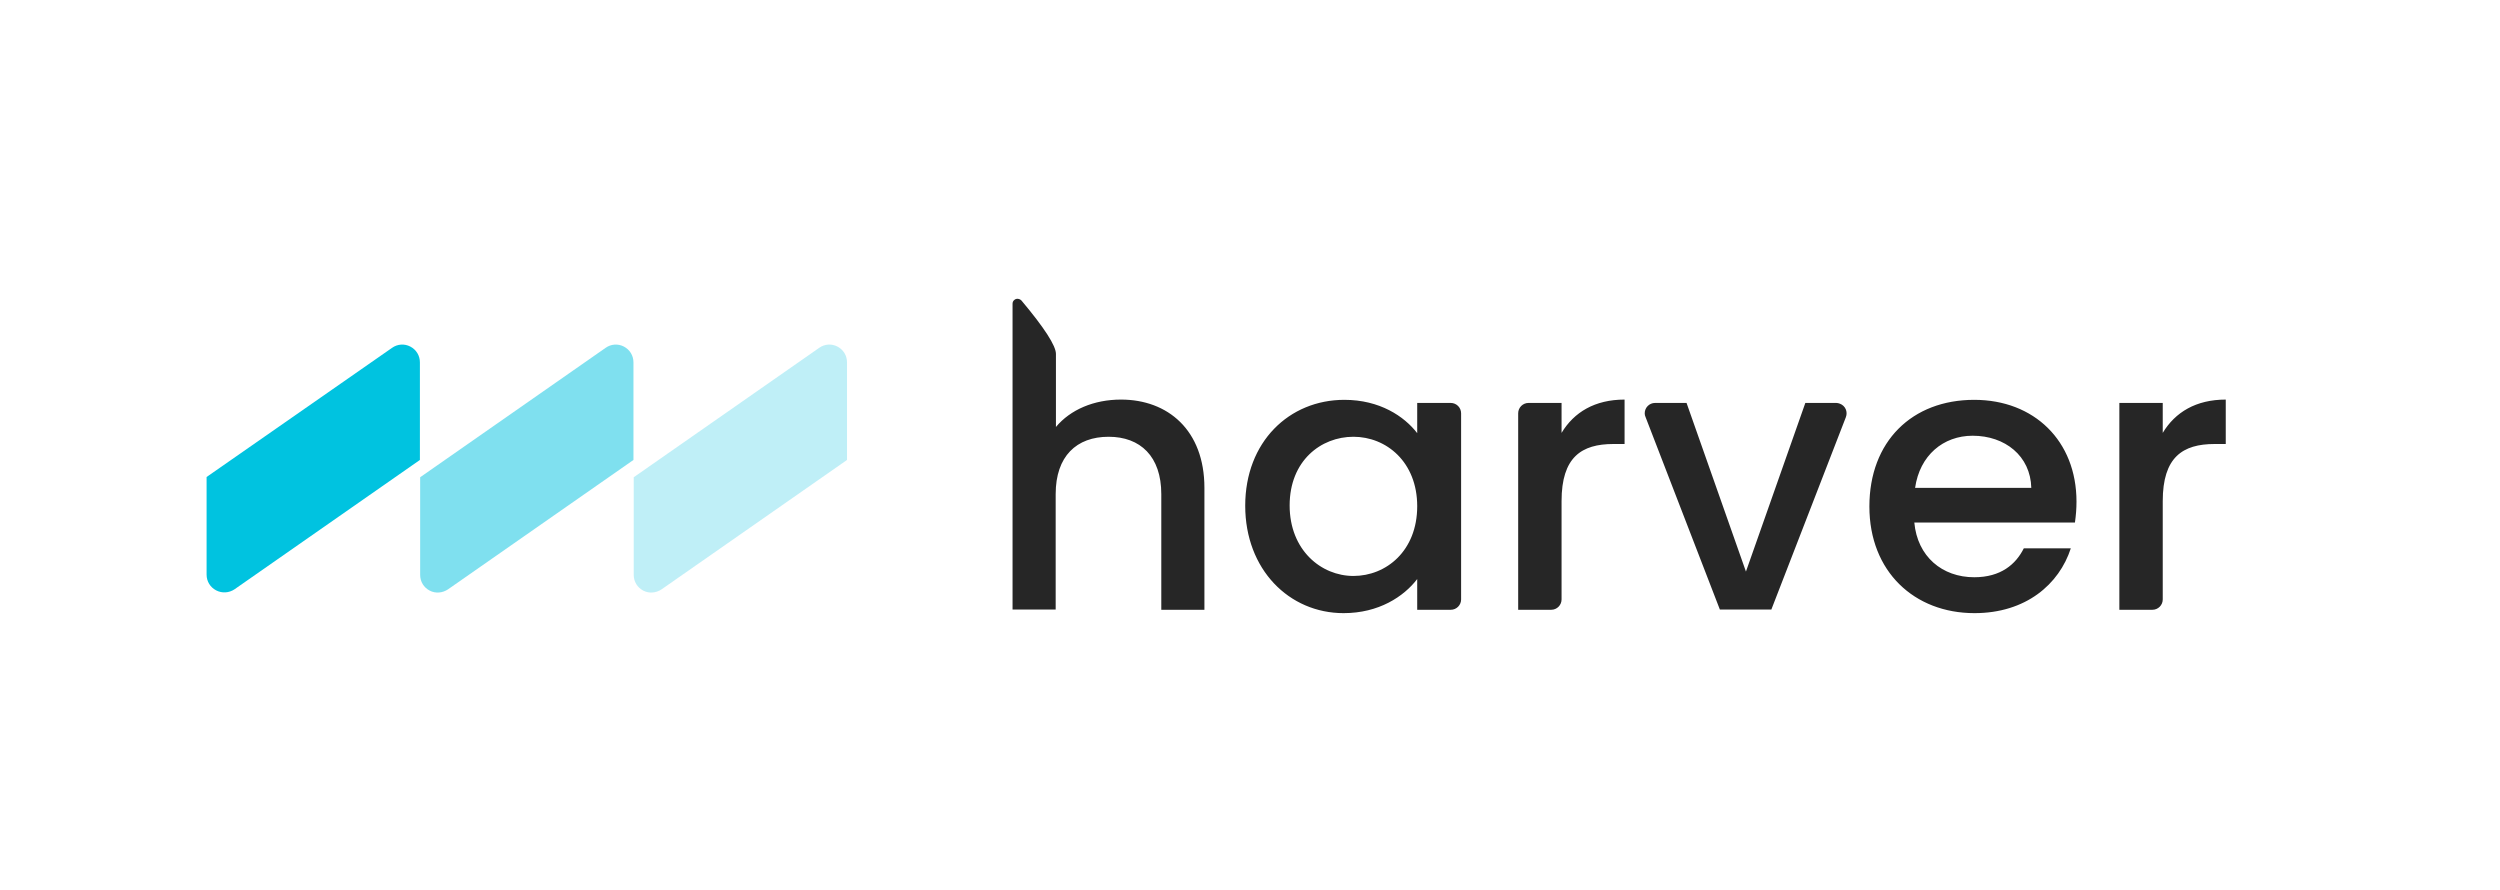
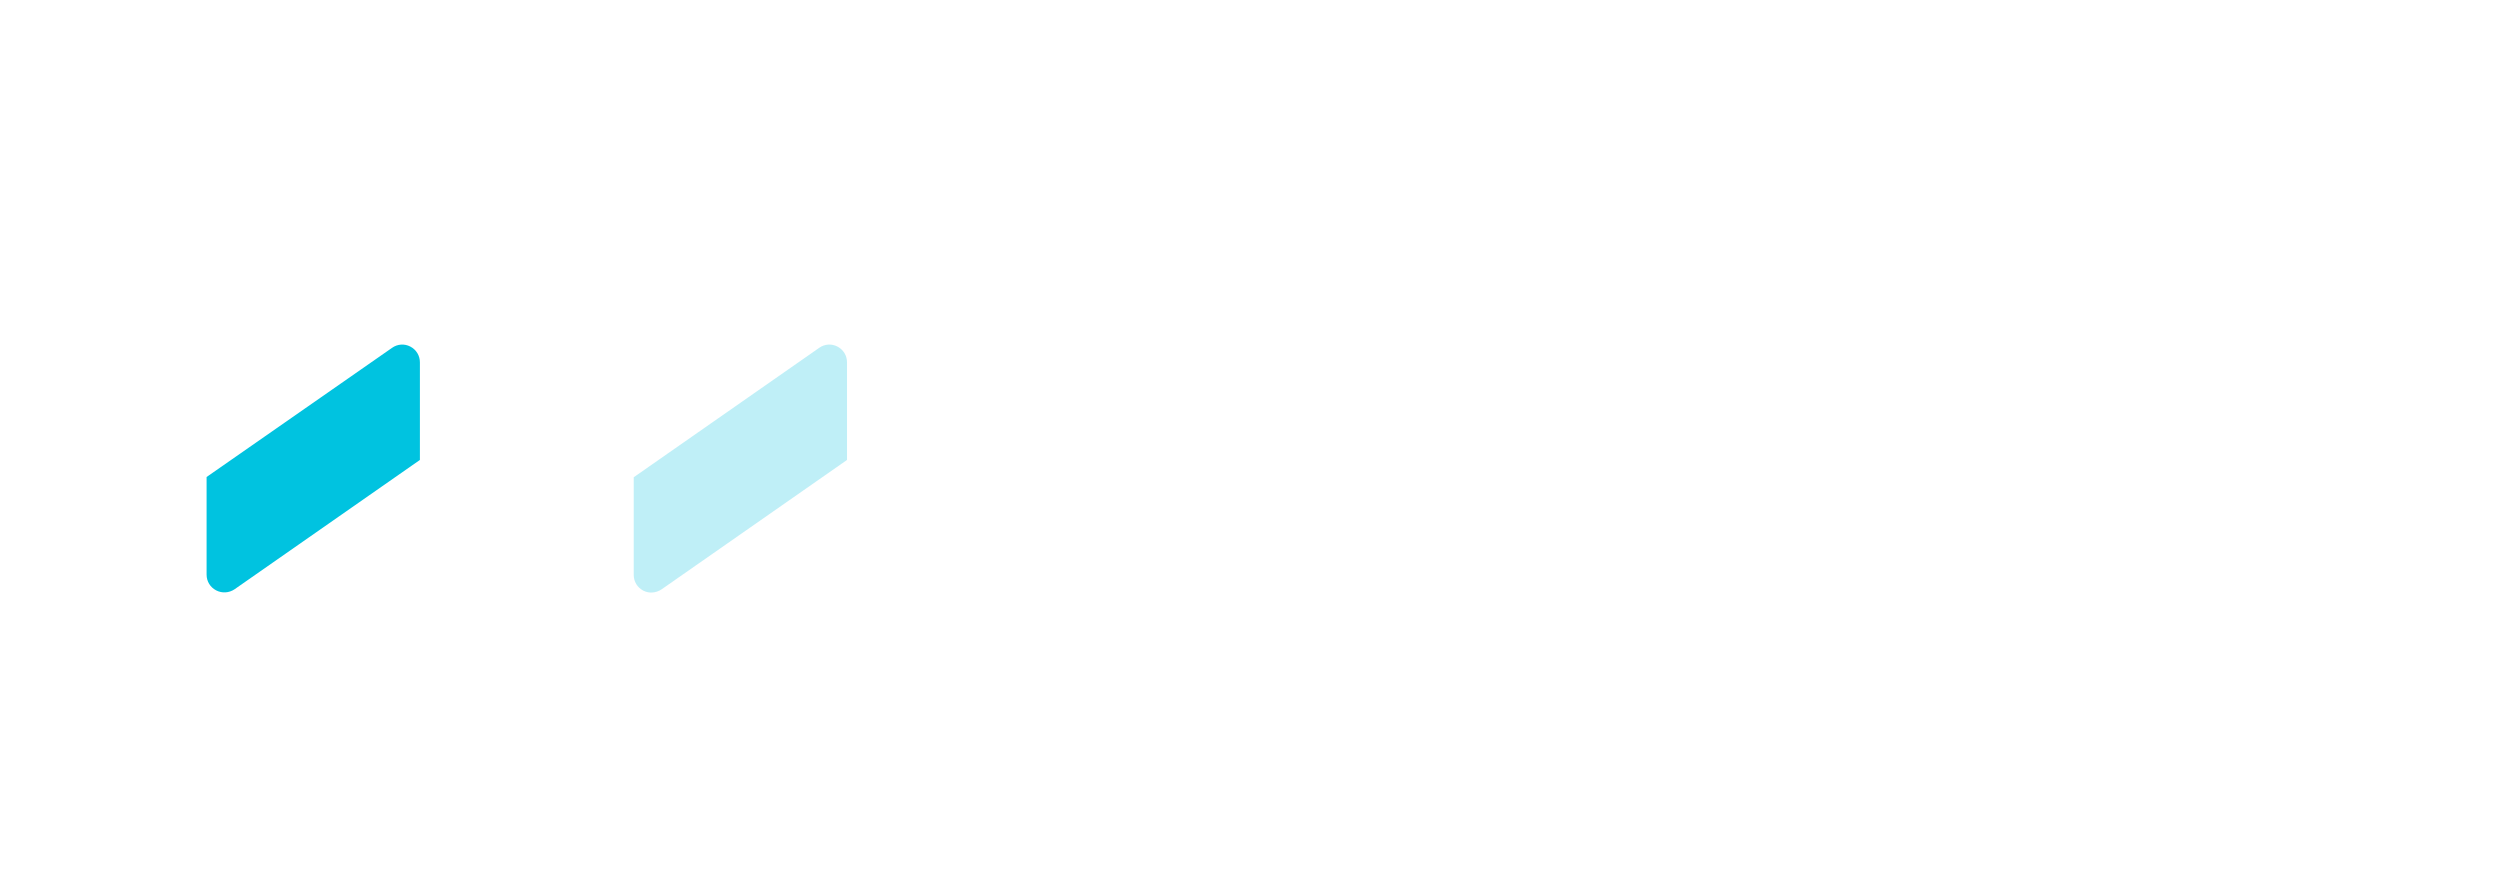
<svg xmlns="http://www.w3.org/2000/svg" version="1.1" id="Layer_1" x="0px" y="0px" viewBox="0 0 968.1 344.8" style="enable-background:new 0 0 968.1 344.8;" xml:space="preserve">
  <style type="text/css">
	.st0{fill:#262626;}
	.st1{fill:#00C3E0;}
	.st2{opacity:0.5;fill:#00C3E0;enable-background:new    ;}
	.st3{opacity:0.25;fill:#00C3E0;enable-background:new    ;}
</style>
  <g id="Harver-Logo">
    <g id="harver_horizontal" transform="translate(0, 0.733)">
-       <path id="harver" class="st0" d="M408.8,235.4v-44.8c0-14.7,8.1-22.2,20.5-22.2c12.3,0,20.4,7.6,20.4,22.2v44.8h16.7v-47.2    c0-22.4-14.2-34.2-32.3-34.2c-10.5,0-19.6,3.9-25.2,10.6c0-18.7,0-28.1,0-28.3c0-3.1-4.4-10-13.3-20.6c-0.7-0.8-2-1-2.8-0.3    c-0.5,0.4-0.7,0.9-0.7,1.5v118.4l0,0H408.8z M520.3,236.7c13.6,0,23.3-6.4,28.5-13.2v11.9h13c2.2,0,4-1.8,4-4v-72.1    c0-2.2-1.8-4-4-4h-13l0,0V167c-5-6.5-14.5-12.9-28.2-12.9c-21.4,0-38.4,16.3-38.4,41S499.2,236.7,520.3,236.7z M524.1,222.3    c-12.5,0-24.7-10-24.7-27.3s12.1-26.6,24.7-26.6c12.7,0,24.7,9.7,24.7,26.9C548.8,212.6,536.8,222.3,524.1,222.3z M604.7,231.4    v-38.1l0,0c0-17,7.7-22.1,20.1-22.1h4.3V154c-11.5,0-19.6,4.9-24.4,12.9v-11.6h-12.8c-2.2,0-4,1.8-4,4v76.1l0,0h12.8    C602.9,235.4,604.7,233.6,604.7,231.4z M685.9,235.4l28.9-74.6c0.8-2.1-0.2-4.4-2.3-5.2c-0.5-0.2-1-0.3-1.4-0.3h-12l0,0l-23,65.3    l-23-65.3h-12.2c-2.2,0-4,1.8-4,4c0,0.5,0.1,1,0.3,1.4l28.8,74.6l0,0H685.9z M764.6,236.7c19.9,0,32.8-11.2,37.3-25.1h-18.2    c-3.1,6.2-8.9,11.2-19.2,11.2c-12.4,0-22-8-23.2-21.2h62.2c0.4-2.8,0.6-5.4,0.6-8.1c0-23.5-16.4-39.4-39.6-39.4    c-24.1,0-40.6,16.1-40.6,41.3S741.3,236.7,764.6,236.7z M786.6,188.2h-45c1.8-12.6,10.9-20.2,22.3-20.2    C776.4,168,786.3,175.8,786.6,188.2z M837.5,231.4v-38.1l0,0c0-17,7.7-22.1,20.1-22.1h4.3V154c-11.5,0-19.6,4.9-24.4,12.9v-11.6    h-16.8v80.1h12.8C835.7,235.4,837.5,233.6,837.5,231.4z" />
      <g id="Group-54" transform="translate(0, 17.679)">
        <path id="Path" class="st1" d="M90.8,209.8l71.8-50.1v-37.8c0-2.6-1.4-4.9-3.7-6.1c-2.3-1.2-5-1-7.1,0.5L80,166.3v37.8     c0,2.6,1.4,4.9,3.7,6.1C86,211.4,88.7,211.2,90.8,209.8z" />
-         <path id="Path_00000125603725116362598490000017115331382829286281_" class="st2" d="M173.5,209.8l71.8-50.1v-37.8     c0-2.6-1.4-4.9-3.7-6.1c-2.3-1.2-5-1-7.1,0.5l-71.8,50.1v37.8c0,2.6,1.4,4.9,3.7,6.1S171.4,211.2,173.5,209.8z" />
        <path id="Path_00000037667381999680712130000013141065648678434700_" class="st3" d="M256.2,209.8l71.8-50.1v-37.8     c0-2.6-1.4-4.9-3.7-6.1c-2.3-1.2-5-1-7.1,0.5l-71.8,50.1v37.8c0,2.6,1.4,4.9,3.7,6.1S254.1,211.2,256.2,209.8L256.2,209.8z" />
      </g>
    </g>
  </g>
</svg>